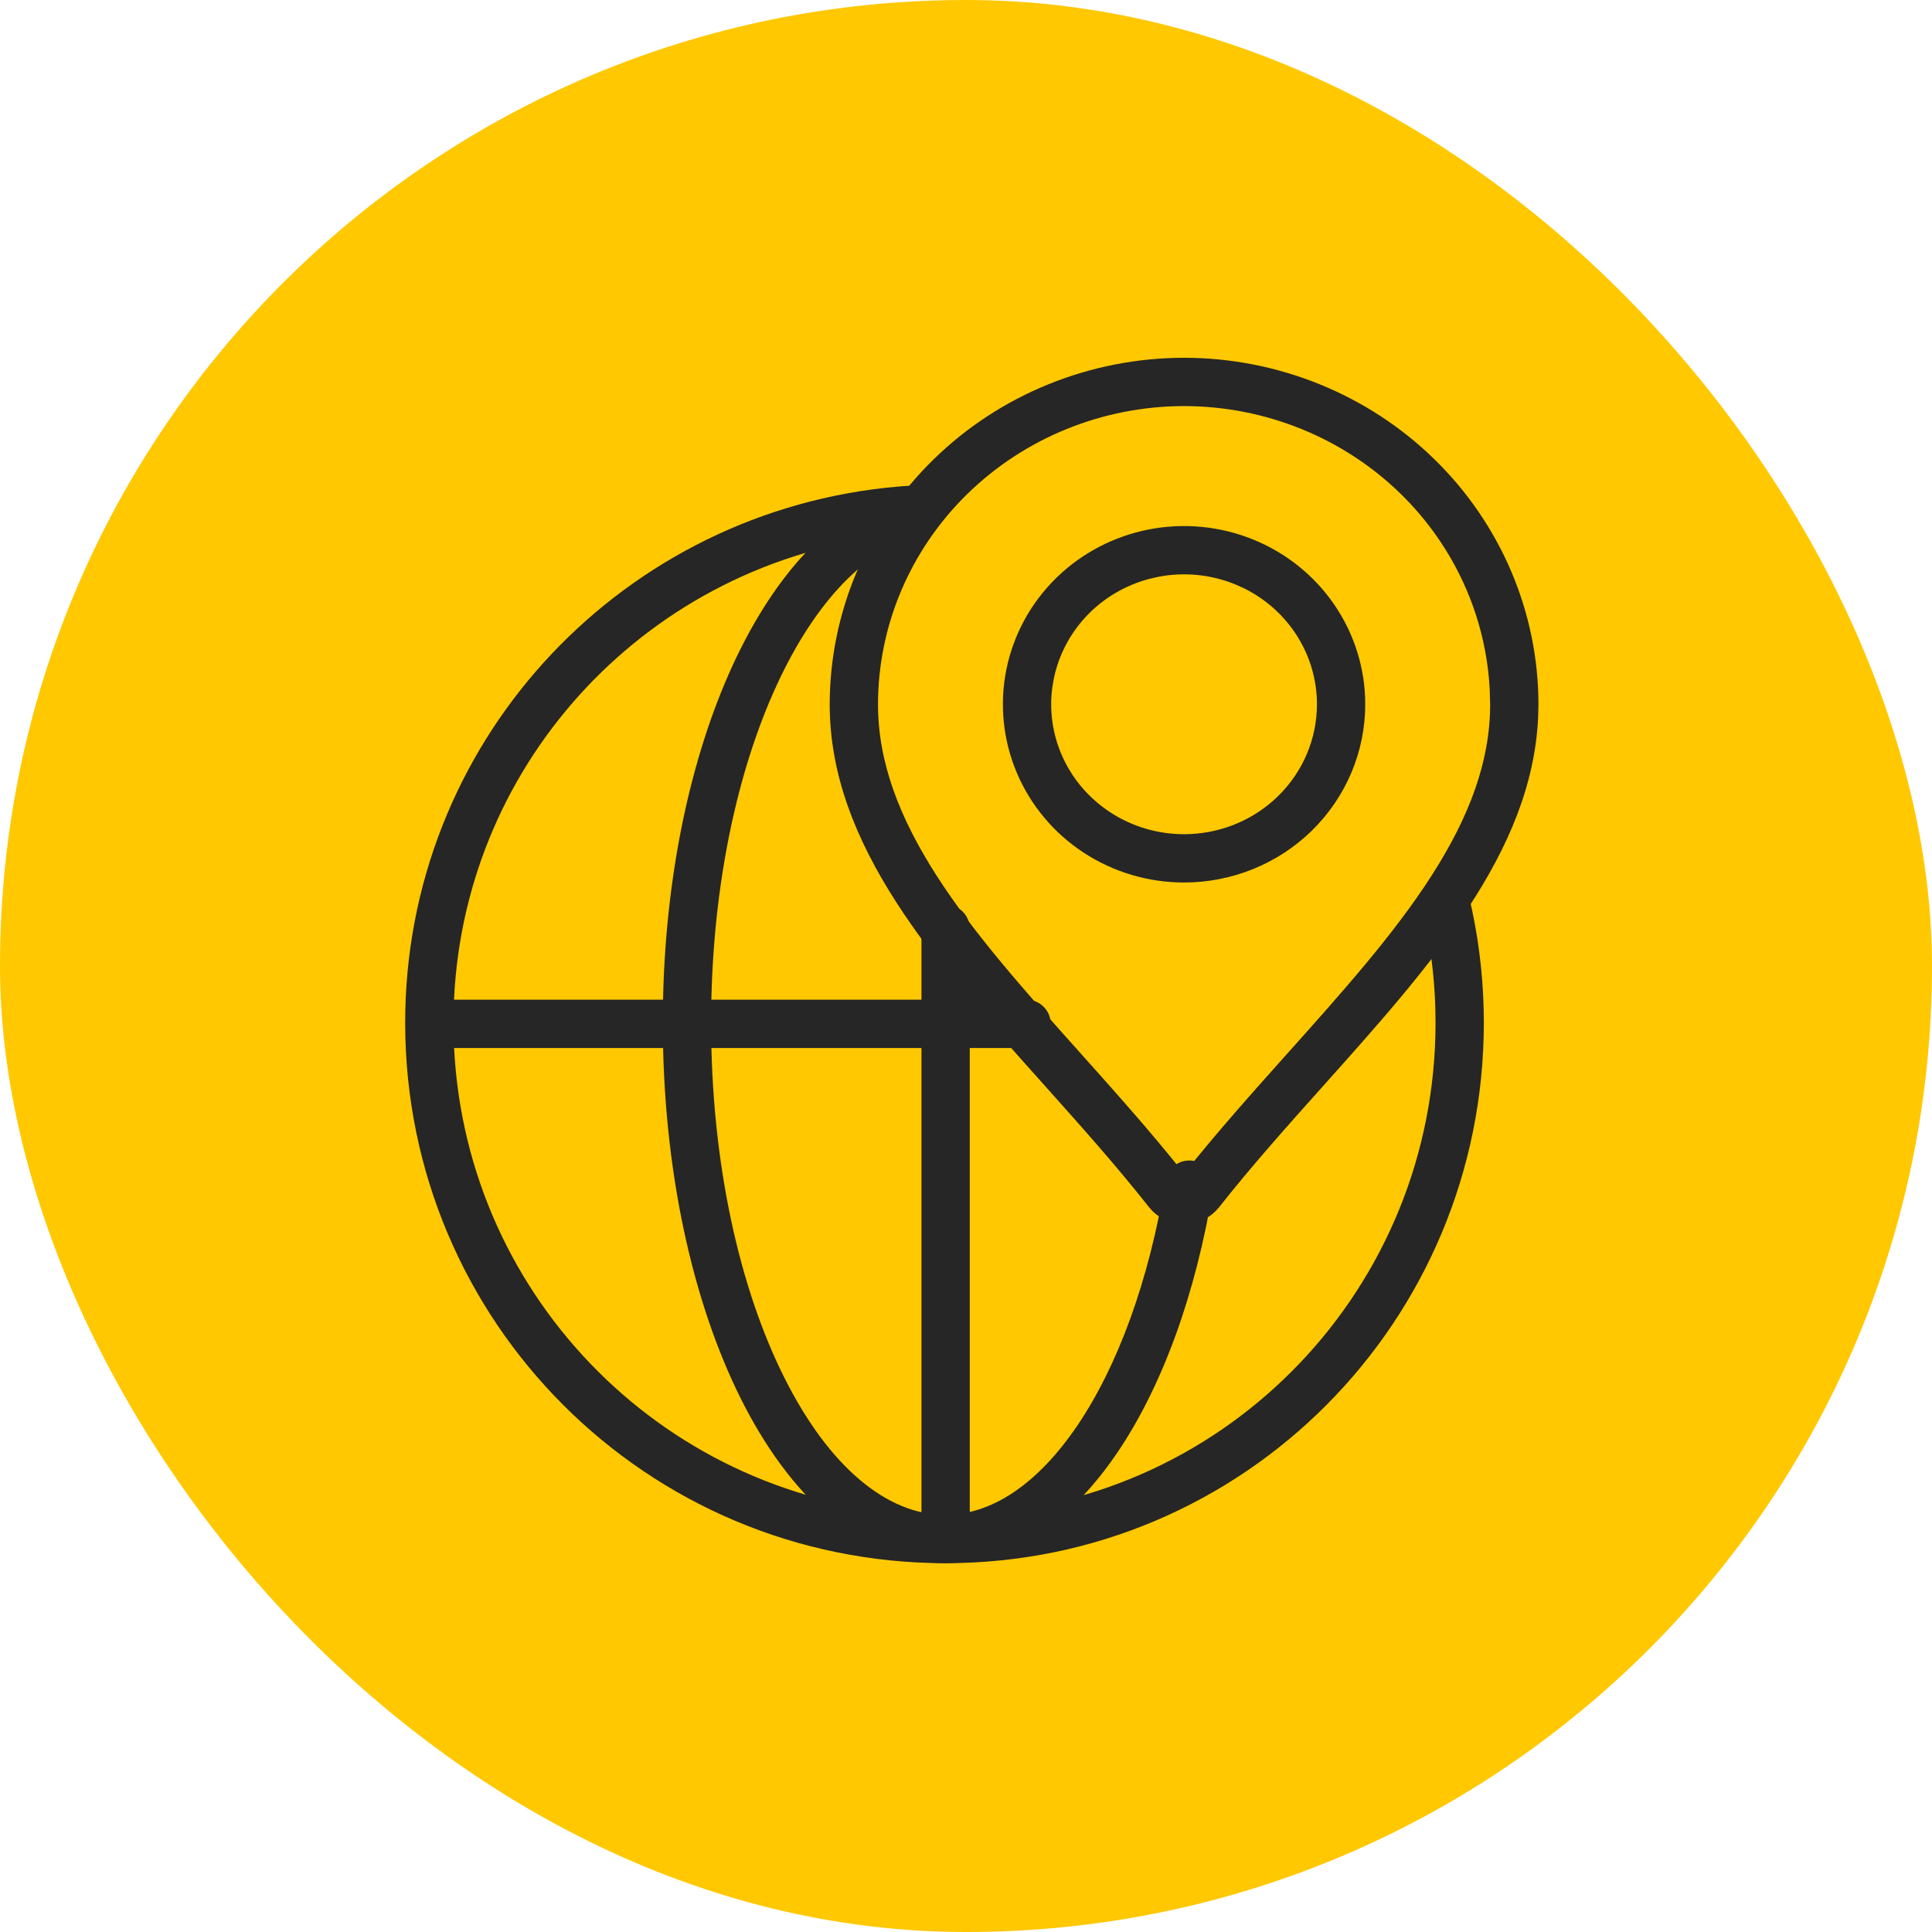
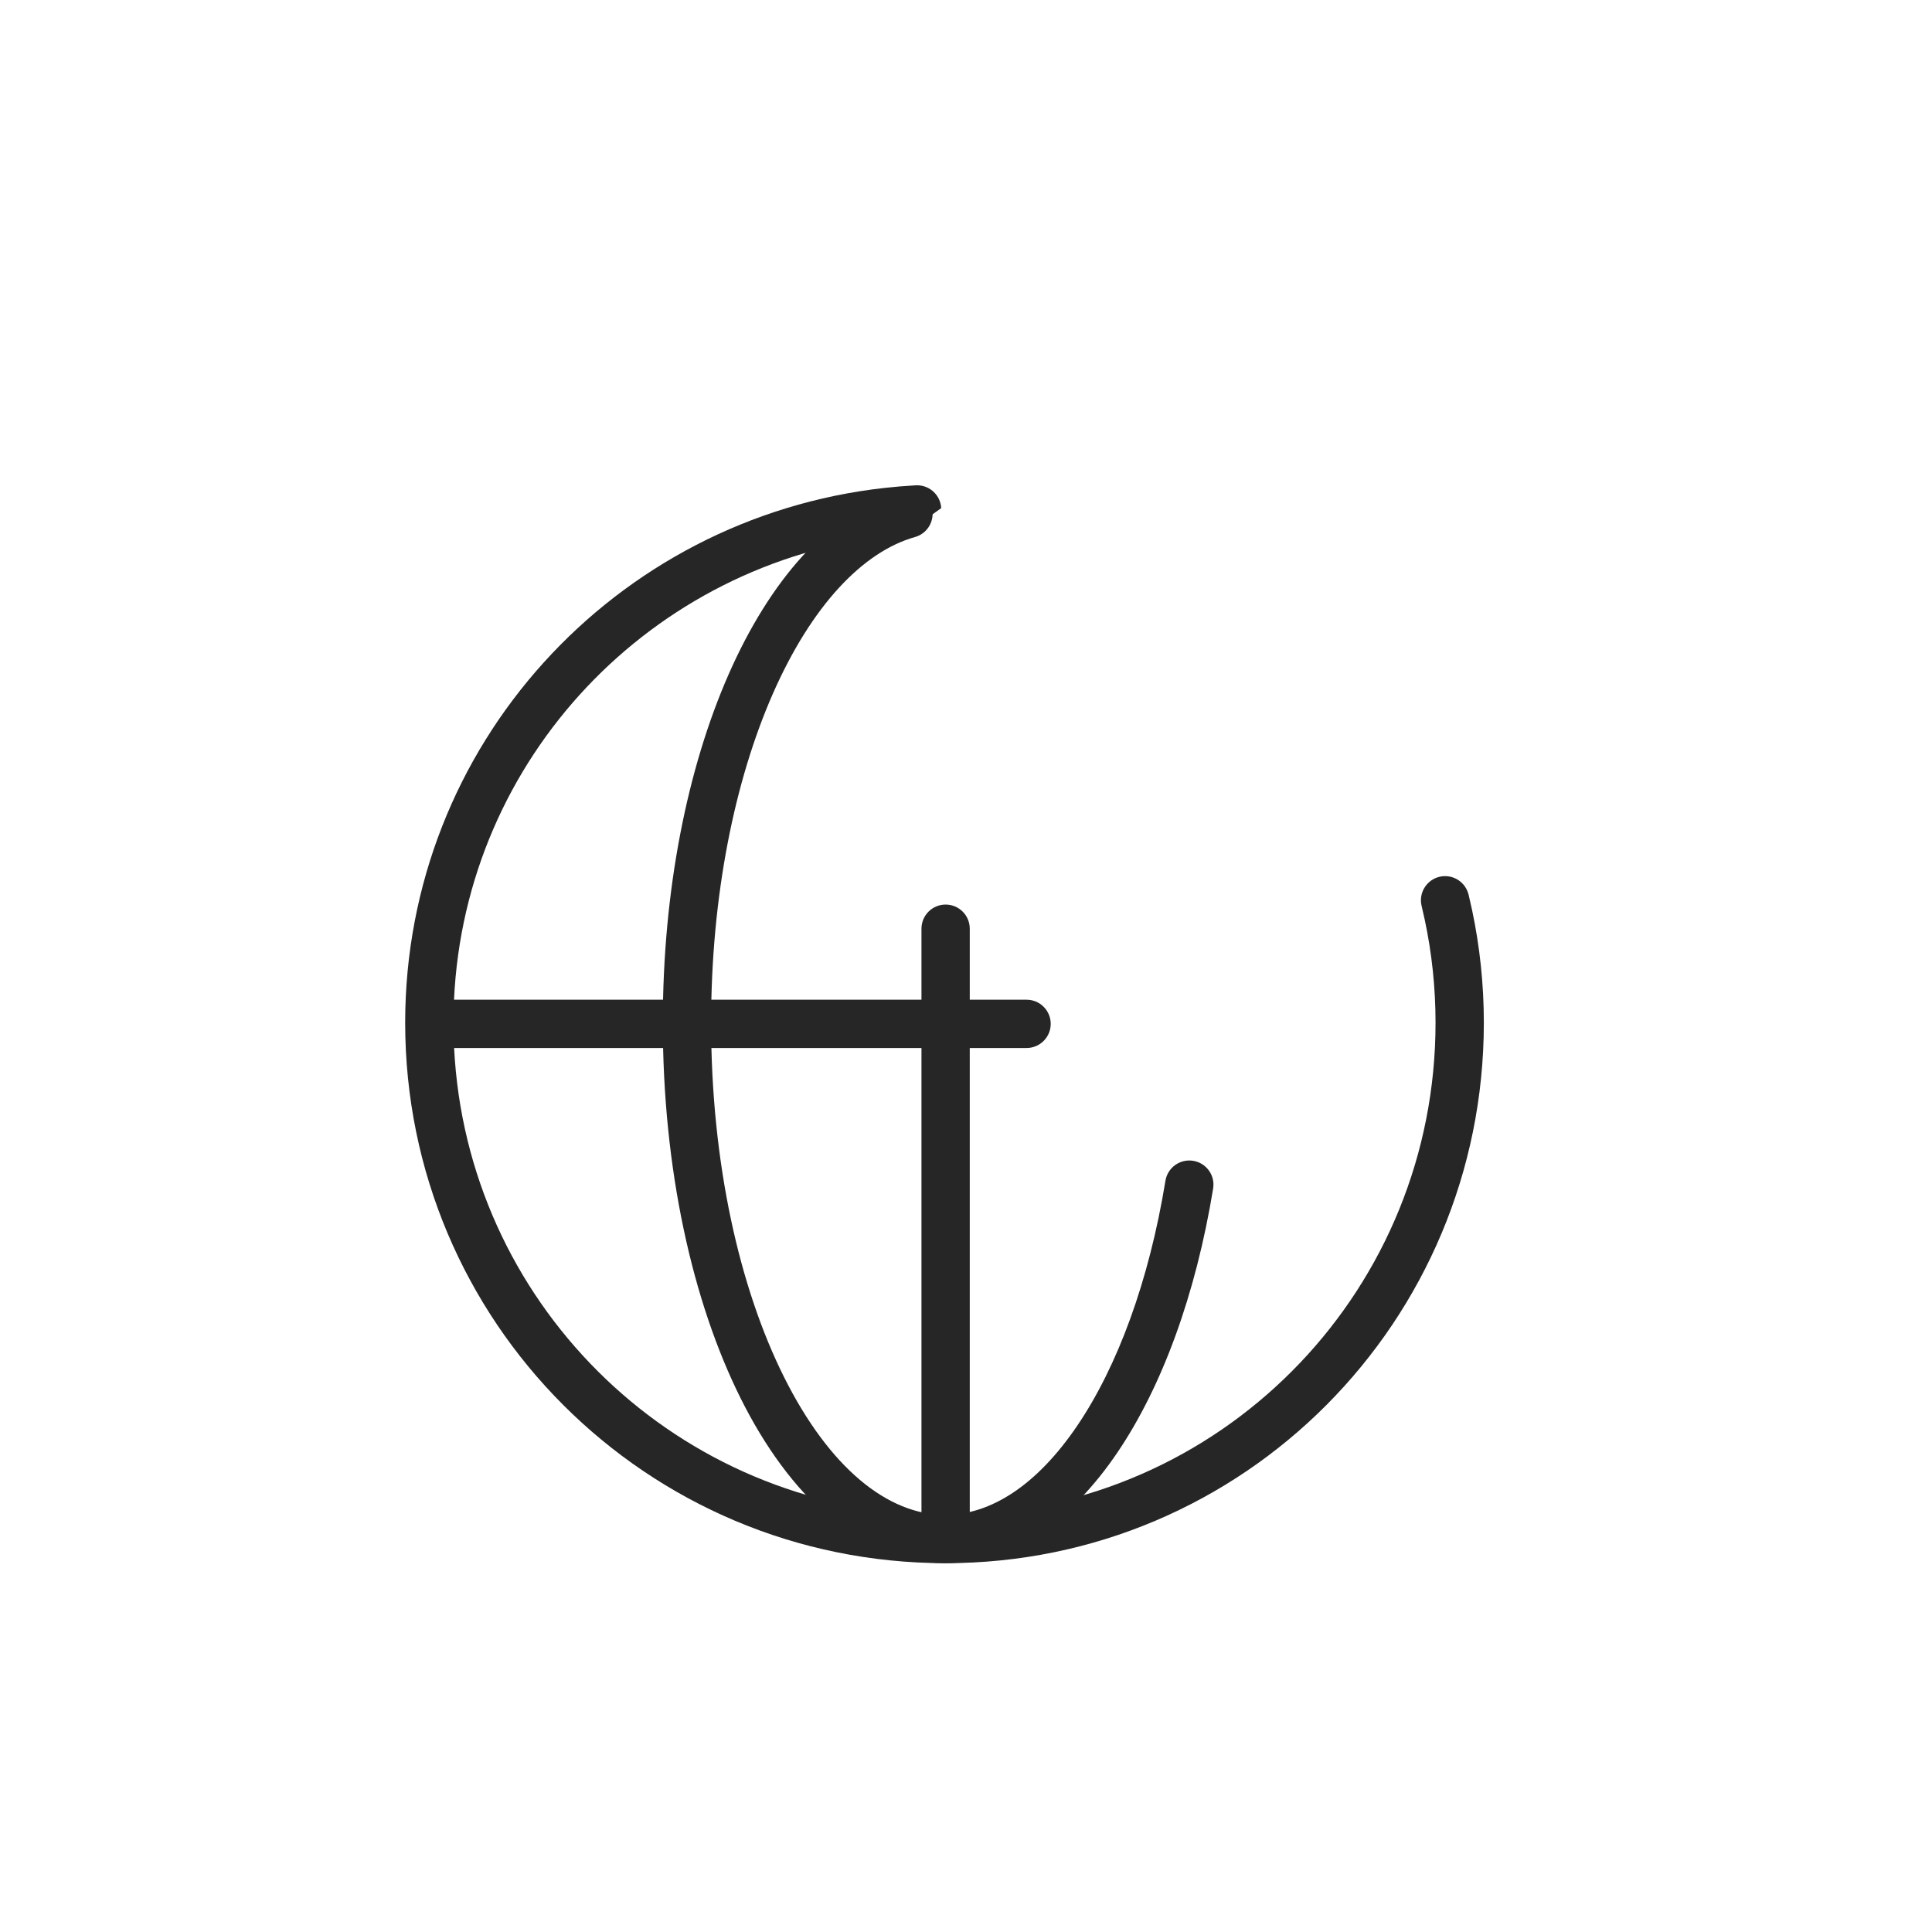
<svg xmlns="http://www.w3.org/2000/svg" width="60" height="60" viewBox="0 0 60 60" fill="none">
-   <rect width="60" height="60" rx="30" fill="#FFC800" />
-   <path d="M28.517 15.072C28.897 15.09 29.209 15.393 29.23 15.781C29.252 16.195 28.934 16.548 28.521 16.57L28.079 16.601C27.933 16.613 27.787 16.626 27.642 16.642C20.235 17.466 14.447 23.537 14.1 31.047H28.617V28.842C28.617 28.427 28.953 28.092 29.367 28.092C29.782 28.092 30.117 28.428 30.117 28.842V31.047H31.881L31.958 31.051C32.336 31.089 32.631 31.409 32.631 31.797C32.631 32.185 32.336 32.504 31.958 32.543L31.881 32.547H30.117V47.027C38.184 46.636 44.582 39.967 44.582 31.762C44.582 30.667 44.467 29.601 44.249 28.574L44.15 28.137L44.135 28.061C44.083 27.685 44.324 27.322 44.702 27.23C45.079 27.139 45.459 27.35 45.585 27.709L45.608 27.782L45.717 28.264C45.956 29.392 46.082 30.562 46.082 31.762C46.082 41.041 38.619 48.546 29.367 48.546C20.084 48.546 12.583 41.045 12.583 31.762C12.584 23.148 19.088 16.085 27.476 15.152C27.794 15.117 28.116 15.09 28.44 15.072H28.517ZM14.103 32.547C14.497 40.387 20.773 46.65 28.617 47.027V32.547H14.103Z" fill="#262626" />
+   <path d="M28.517 15.072C28.897 15.09 29.209 15.393 29.23 15.781L28.079 16.601C27.933 16.613 27.787 16.626 27.642 16.642C20.235 17.466 14.447 23.537 14.1 31.047H28.617V28.842C28.617 28.427 28.953 28.092 29.367 28.092C29.782 28.092 30.117 28.428 30.117 28.842V31.047H31.881L31.958 31.051C32.336 31.089 32.631 31.409 32.631 31.797C32.631 32.185 32.336 32.504 31.958 32.543L31.881 32.547H30.117V47.027C38.184 46.636 44.582 39.967 44.582 31.762C44.582 30.667 44.467 29.601 44.249 28.574L44.15 28.137L44.135 28.061C44.083 27.685 44.324 27.322 44.702 27.23C45.079 27.139 45.459 27.35 45.585 27.709L45.608 27.782L45.717 28.264C45.956 29.392 46.082 30.562 46.082 31.762C46.082 41.041 38.619 48.546 29.367 48.546C20.084 48.546 12.583 41.045 12.583 31.762C12.584 23.148 19.088 16.085 27.476 15.152C27.794 15.117 28.116 15.09 28.44 15.072H28.517ZM14.103 32.547C14.497 40.387 20.773 46.65 28.617 47.027V32.547H14.103Z" fill="#262626" />
  <path d="M20.584 31.762C20.584 27.644 21.346 23.861 22.627 20.944C23.894 18.061 25.741 15.873 28.01 15.234C28.409 15.122 28.822 15.354 28.935 15.753C29.047 16.152 28.815 16.566 28.416 16.678C26.791 17.136 25.199 18.819 24 21.548C22.816 24.244 22.084 27.815 22.084 31.762C22.084 36.105 22.963 39.995 24.351 42.77C25.76 45.588 27.57 47.046 29.351 47.046C30.769 47.046 32.205 46.122 33.458 44.272C34.703 42.434 35.683 39.794 36.194 36.669C36.261 36.26 36.647 35.983 37.056 36.05C37.465 36.117 37.742 36.502 37.675 36.911C37.139 40.185 36.099 43.047 34.699 45.113C33.308 47.166 31.475 48.546 29.351 48.546C26.697 48.546 24.499 46.421 23.009 43.441C21.497 40.416 20.584 36.287 20.584 31.762Z" fill="#262626" />
-   <path d="M36.772 11.111C39.69 11.114 42.487 12.249 44.55 14.266C46.614 16.284 47.775 19.019 47.778 21.872L47.768 22.28C47.575 26.478 44.419 30.006 41.084 33.734C39.994 34.953 38.866 36.214 37.862 37.489L37.758 37.605C37.649 37.715 37.521 37.807 37.38 37.875L37.235 37.934C37.087 37.986 36.93 38.013 36.772 38.013C36.614 38.012 36.458 37.986 36.31 37.934L36.166 37.875C36.024 37.807 35.895 37.715 35.786 37.605L35.683 37.489C34.679 36.214 33.551 34.953 32.462 33.734C29.018 29.886 25.767 26.25 25.767 21.872C25.771 19.019 26.931 16.284 28.994 14.266C31.057 12.249 33.855 11.114 36.772 11.111ZM36.772 12.611C34.242 12.614 31.822 13.599 30.043 15.339C28.264 17.078 27.27 19.429 27.267 21.874C27.268 23.673 27.932 25.394 29.086 27.192C30.252 29.009 31.838 30.789 33.579 32.734L33.58 32.735C34.632 33.912 35.757 35.169 36.772 36.449C37.788 35.169 38.913 33.911 39.966 32.734C41.706 30.789 43.294 29.01 44.46 27.192C45.613 25.394 46.278 23.673 46.278 21.874L46.265 21.417C46.147 19.138 45.169 16.969 43.502 15.339C41.722 13.599 39.303 12.614 36.772 12.611ZM40.899 21.872C40.899 21.074 40.657 20.293 40.204 19.63C39.807 19.049 39.264 18.581 38.63 18.268L38.352 18.144C37.598 17.839 36.768 17.758 35.968 17.914L35.671 17.983C34.986 18.169 34.359 18.524 33.854 19.018C33.277 19.583 32.885 20.302 32.725 21.085L32.676 21.38C32.59 22.069 32.686 22.772 32.96 23.417C33.272 24.154 33.802 24.784 34.48 25.227C35.159 25.671 35.956 25.907 36.772 25.907C37.798 25.907 38.786 25.534 39.543 24.863L39.691 24.725C40.465 23.969 40.899 22.942 40.899 21.872ZM42.399 21.872C42.399 23.351 41.798 24.762 40.739 25.798C39.681 26.832 38.254 27.407 36.772 27.407C35.667 27.407 34.583 27.087 33.659 26.483C32.734 25.879 32.009 25.017 31.579 24.002C31.149 22.986 31.035 21.866 31.255 20.786C31.474 19.706 32.016 18.718 32.805 17.946C33.594 17.175 34.596 16.653 35.681 16.442C36.766 16.231 37.891 16.339 38.915 16.754C39.939 17.169 40.82 17.873 41.442 18.784C42.065 19.695 42.399 20.77 42.399 21.872Z" fill="#262626" />
</svg>